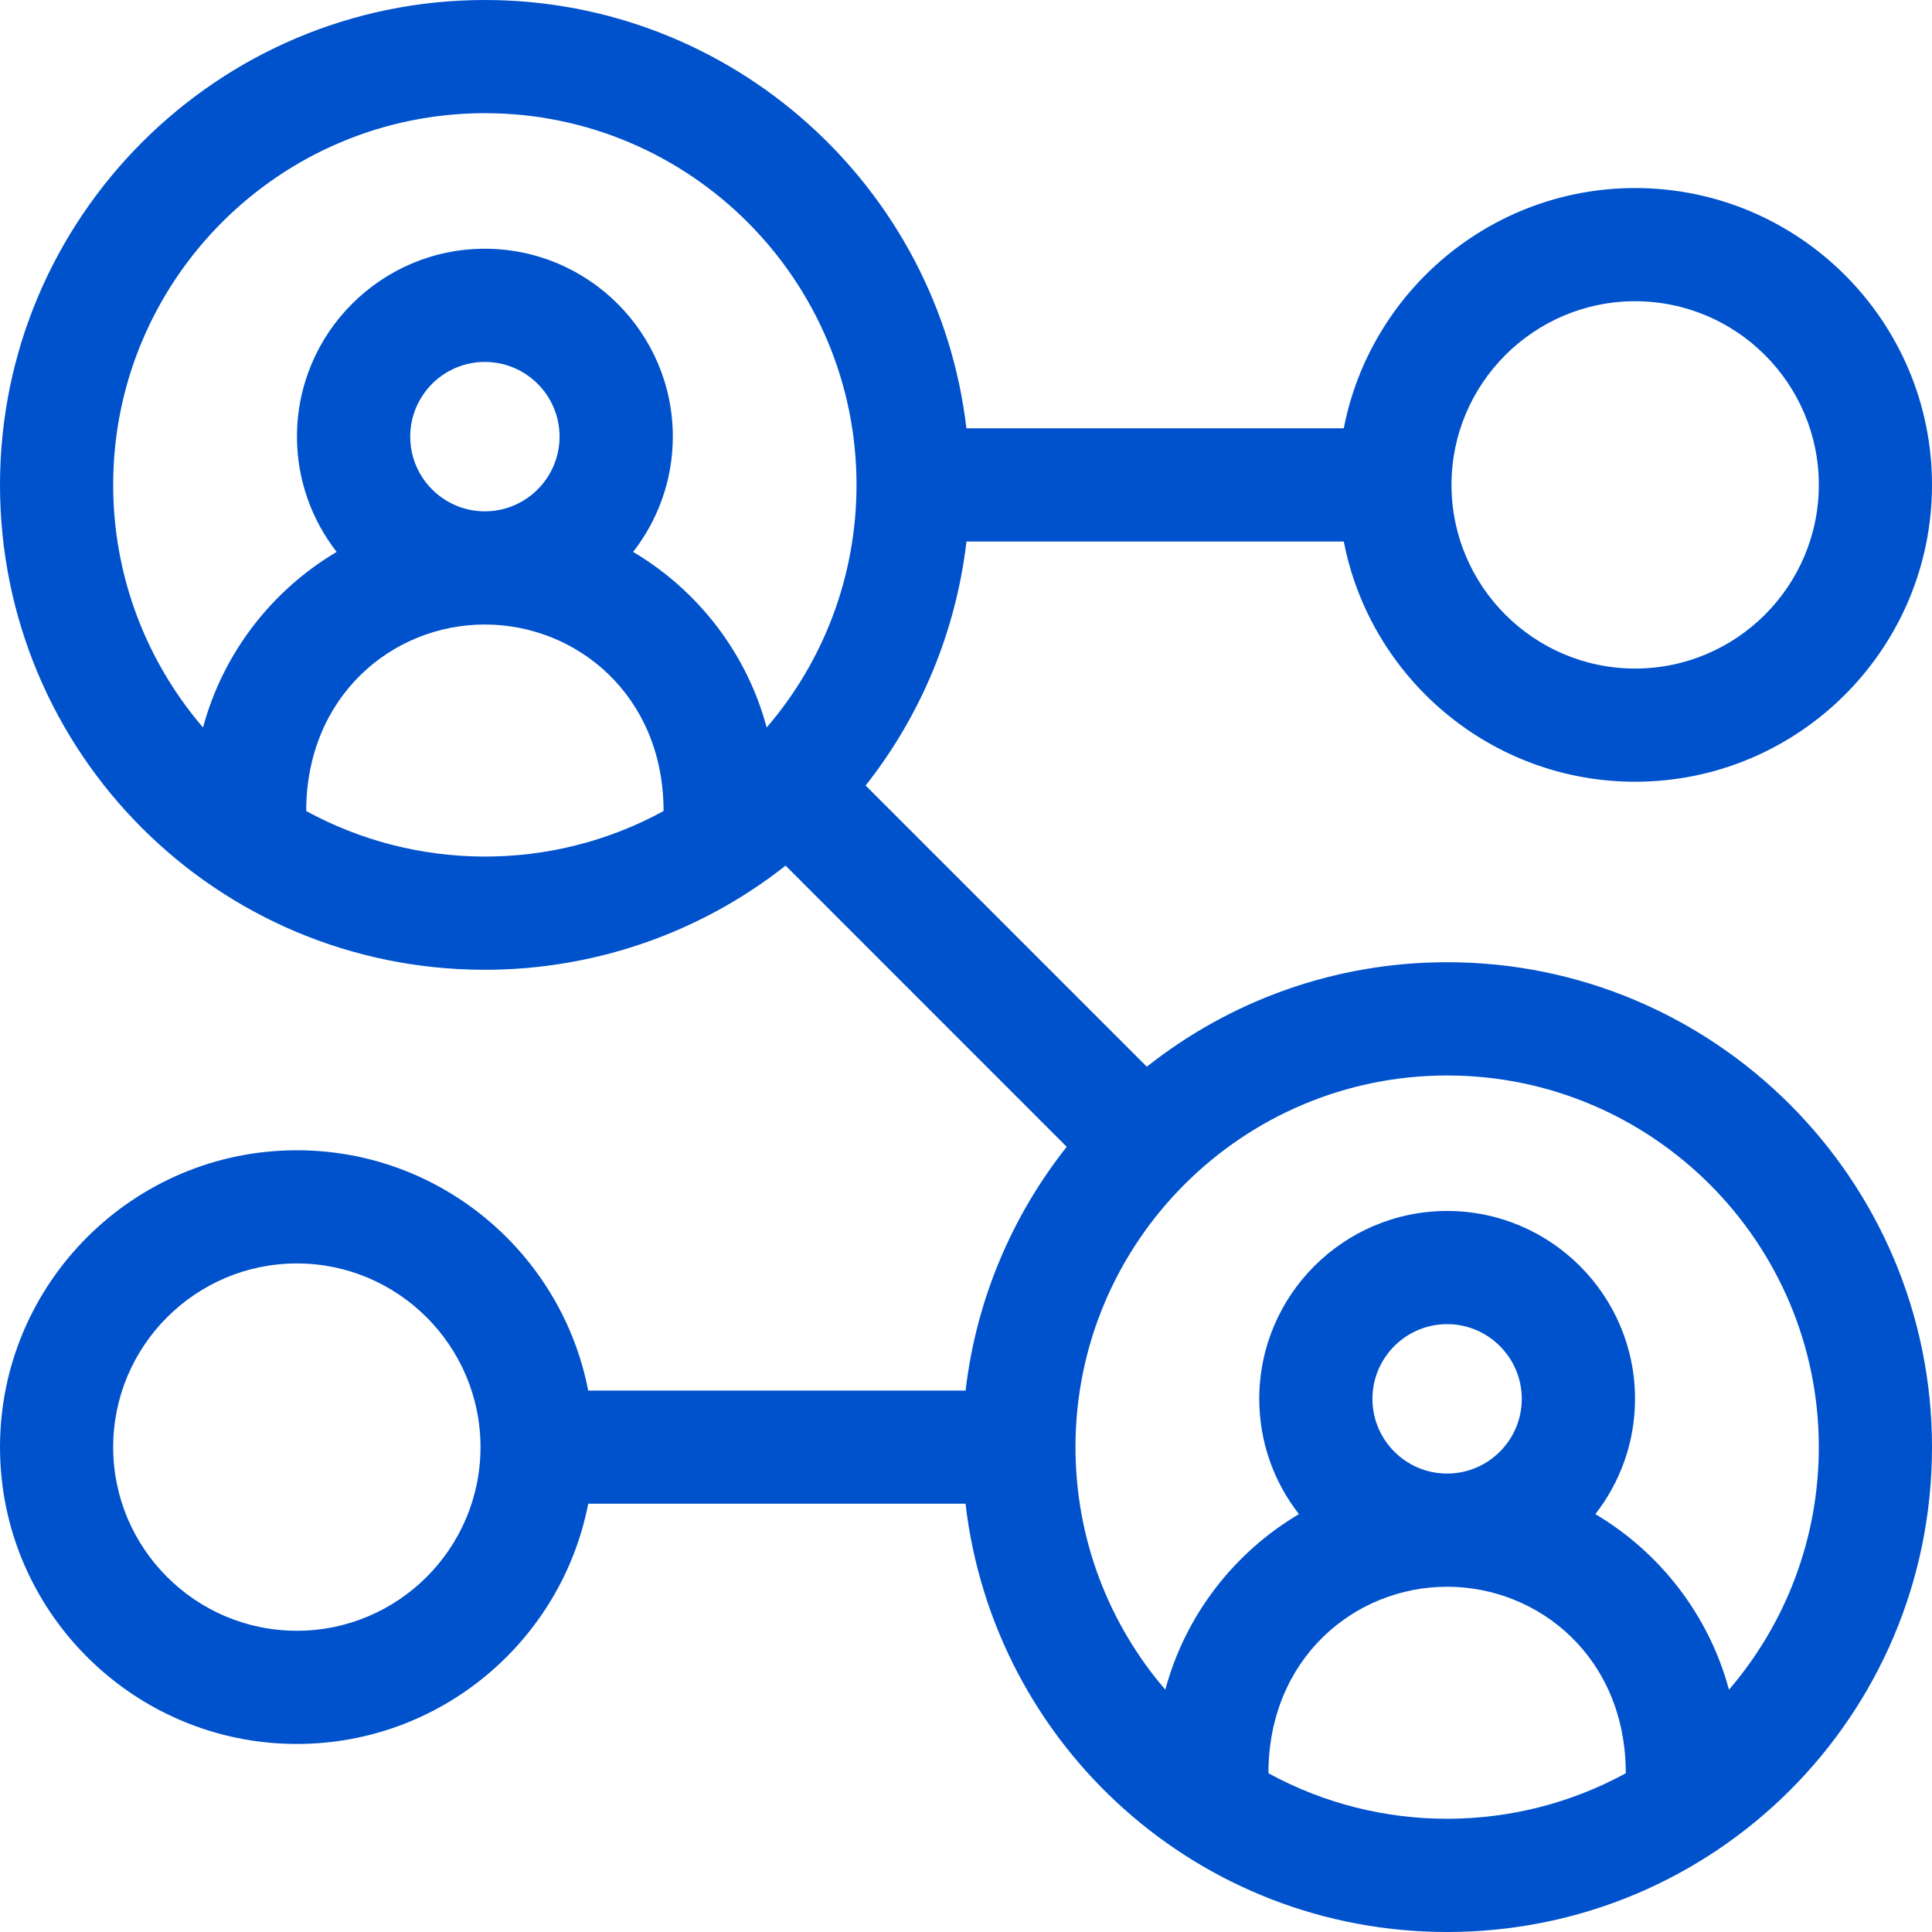
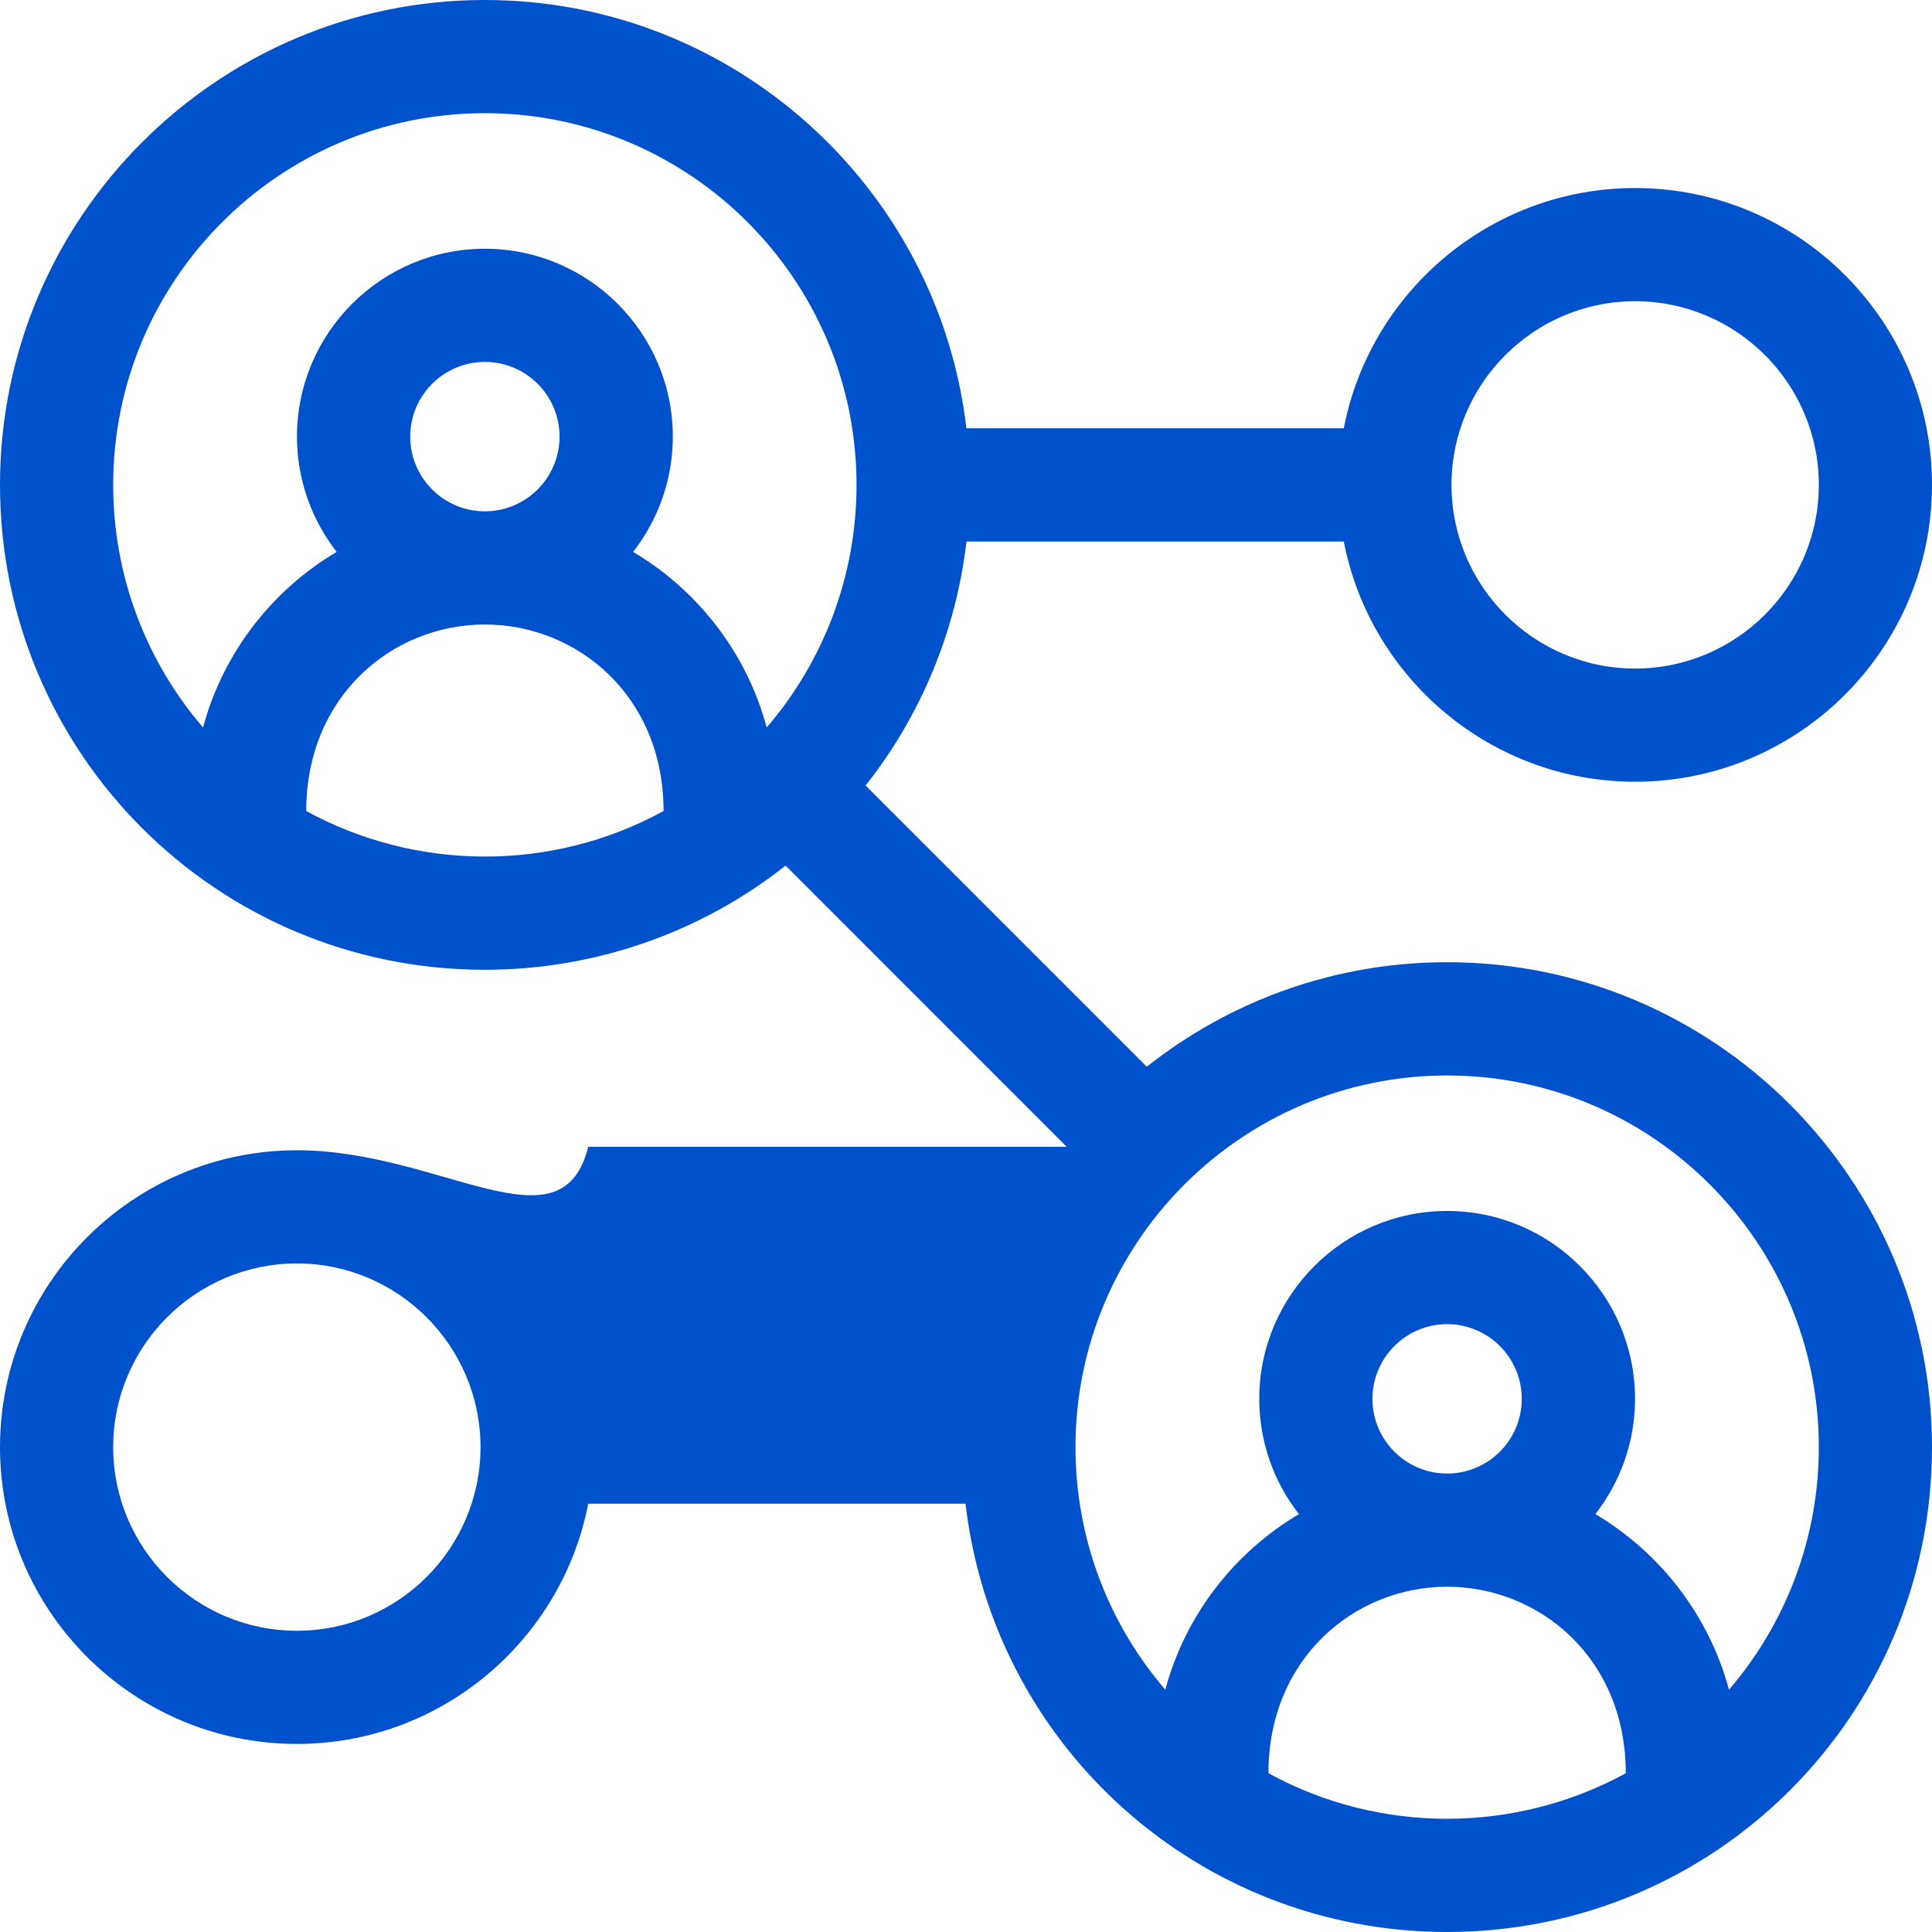
<svg xmlns="http://www.w3.org/2000/svg" width="24" height="24" viewBox="0 0 24 24" fill="none">
-   <path d="M12.006 6.727H16.693C17.022 8.425 18.52 9.711 20.312 9.711C22.346 9.711 24 8.057 24 6.023C24 3.99 22.346 2.336 20.312 2.336C18.52 2.336 17.022 3.622 16.693 5.32H12.005C11.656 2.329 9.107 0 6.023 0C2.702 0 0 2.702 0 6.023C0 9.355 2.692 12.047 6.023 12.047C7.382 12.047 8.697 11.591 9.759 10.753L13.251 14.246C12.576 15.099 12.127 16.139 11.995 17.274H7.307C6.978 15.575 5.48 14.289 3.688 14.289C1.654 14.289 0 15.943 0 17.977C0 20.01 1.654 21.664 3.688 21.664C5.48 21.664 6.978 20.378 7.307 18.68H11.994C12.346 21.699 14.899 24 17.977 24C21.308 24 24 21.308 24 17.977C24 14.655 21.298 11.953 17.977 11.953C16.569 11.953 15.272 12.439 14.246 13.251L10.753 9.758C11.431 8.899 11.874 7.855 12.006 6.727ZM20.312 3.742C21.57 3.742 22.594 4.765 22.594 6.023C22.594 7.281 21.57 8.305 20.312 8.305C19.055 8.305 18.031 7.281 18.031 6.023C18.031 4.765 19.055 3.742 20.312 3.742ZM1.406 6.023C1.406 3.477 3.477 1.406 6.023 1.406C8.569 1.406 10.64 3.477 10.64 6.023C10.64 7.162 10.226 8.221 9.524 9.037C9.276 8.112 8.67 7.333 7.865 6.856C8.173 6.46 8.358 5.963 8.358 5.424C8.358 4.137 7.31 3.09 6.023 3.09C4.736 3.09 3.689 4.137 3.689 5.424C3.689 5.963 3.874 6.46 4.182 6.856C3.377 7.333 2.771 8.112 2.522 9.037C1.821 8.221 1.406 7.162 1.406 6.023ZM5.096 5.424C5.096 4.912 5.512 4.496 6.023 4.496C6.535 4.496 6.951 4.912 6.951 5.424C6.951 5.935 6.535 6.352 6.023 6.352C5.512 6.352 5.096 5.936 5.096 5.424ZM3.804 10.075C3.804 8.652 4.87 7.758 6.023 7.758C7.165 7.758 8.243 8.639 8.243 10.075C6.836 10.844 5.156 10.814 3.804 10.075ZM3.688 20.258C2.43 20.258 1.406 19.235 1.406 17.977C1.406 16.719 2.43 15.695 3.688 15.695C4.945 15.695 5.969 16.719 5.969 17.977C5.969 19.235 4.946 20.258 3.688 20.258ZM15.757 22.028C15.757 20.605 16.823 19.712 17.976 19.711H17.977C17.977 19.711 17.977 19.711 17.977 19.711C19.119 19.712 20.196 20.592 20.196 22.028C18.825 22.777 17.145 22.787 15.757 22.028ZM17.049 17.377C17.049 16.866 17.465 16.449 17.977 16.449C18.488 16.449 18.904 16.866 18.904 17.377C18.904 17.889 18.488 18.305 17.977 18.305C17.977 18.305 17.977 18.305 17.977 18.305C17.977 18.305 17.976 18.305 17.976 18.305C17.465 18.305 17.049 17.889 17.049 17.377ZM22.594 17.977C22.594 19.116 22.179 20.174 21.478 20.99C21.229 20.066 20.623 19.286 19.818 18.809C20.126 18.413 20.311 17.917 20.311 17.377C20.311 16.09 19.264 15.043 17.977 15.043C16.69 15.043 15.643 16.09 15.643 17.377C15.643 17.917 15.827 18.413 16.136 18.809C15.33 19.286 14.724 20.066 14.476 20.99C13.774 20.174 13.36 19.116 13.36 17.977C13.36 15.431 15.431 13.36 17.977 13.36C20.523 13.36 22.594 15.431 22.594 17.977Z" fill="#0052CC" />
+   <path d="M12.006 6.727H16.693C17.022 8.425 18.52 9.711 20.312 9.711C22.346 9.711 24 8.057 24 6.023C24 3.99 22.346 2.336 20.312 2.336C18.52 2.336 17.022 3.622 16.693 5.32H12.005C11.656 2.329 9.107 0 6.023 0C2.702 0 0 2.702 0 6.023C0 9.355 2.692 12.047 6.023 12.047C7.382 12.047 8.697 11.591 9.759 10.753L13.251 14.246H7.307C6.978 15.575 5.48 14.289 3.688 14.289C1.654 14.289 0 15.943 0 17.977C0 20.01 1.654 21.664 3.688 21.664C5.48 21.664 6.978 20.378 7.307 18.68H11.994C12.346 21.699 14.899 24 17.977 24C21.308 24 24 21.308 24 17.977C24 14.655 21.298 11.953 17.977 11.953C16.569 11.953 15.272 12.439 14.246 13.251L10.753 9.758C11.431 8.899 11.874 7.855 12.006 6.727ZM20.312 3.742C21.57 3.742 22.594 4.765 22.594 6.023C22.594 7.281 21.57 8.305 20.312 8.305C19.055 8.305 18.031 7.281 18.031 6.023C18.031 4.765 19.055 3.742 20.312 3.742ZM1.406 6.023C1.406 3.477 3.477 1.406 6.023 1.406C8.569 1.406 10.64 3.477 10.64 6.023C10.64 7.162 10.226 8.221 9.524 9.037C9.276 8.112 8.67 7.333 7.865 6.856C8.173 6.46 8.358 5.963 8.358 5.424C8.358 4.137 7.31 3.09 6.023 3.09C4.736 3.09 3.689 4.137 3.689 5.424C3.689 5.963 3.874 6.46 4.182 6.856C3.377 7.333 2.771 8.112 2.522 9.037C1.821 8.221 1.406 7.162 1.406 6.023ZM5.096 5.424C5.096 4.912 5.512 4.496 6.023 4.496C6.535 4.496 6.951 4.912 6.951 5.424C6.951 5.935 6.535 6.352 6.023 6.352C5.512 6.352 5.096 5.936 5.096 5.424ZM3.804 10.075C3.804 8.652 4.87 7.758 6.023 7.758C7.165 7.758 8.243 8.639 8.243 10.075C6.836 10.844 5.156 10.814 3.804 10.075ZM3.688 20.258C2.43 20.258 1.406 19.235 1.406 17.977C1.406 16.719 2.43 15.695 3.688 15.695C4.945 15.695 5.969 16.719 5.969 17.977C5.969 19.235 4.946 20.258 3.688 20.258ZM15.757 22.028C15.757 20.605 16.823 19.712 17.976 19.711H17.977C17.977 19.711 17.977 19.711 17.977 19.711C19.119 19.712 20.196 20.592 20.196 22.028C18.825 22.777 17.145 22.787 15.757 22.028ZM17.049 17.377C17.049 16.866 17.465 16.449 17.977 16.449C18.488 16.449 18.904 16.866 18.904 17.377C18.904 17.889 18.488 18.305 17.977 18.305C17.977 18.305 17.977 18.305 17.977 18.305C17.977 18.305 17.976 18.305 17.976 18.305C17.465 18.305 17.049 17.889 17.049 17.377ZM22.594 17.977C22.594 19.116 22.179 20.174 21.478 20.99C21.229 20.066 20.623 19.286 19.818 18.809C20.126 18.413 20.311 17.917 20.311 17.377C20.311 16.09 19.264 15.043 17.977 15.043C16.69 15.043 15.643 16.09 15.643 17.377C15.643 17.917 15.827 18.413 16.136 18.809C15.33 19.286 14.724 20.066 14.476 20.99C13.774 20.174 13.36 19.116 13.36 17.977C13.36 15.431 15.431 13.36 17.977 13.36C20.523 13.36 22.594 15.431 22.594 17.977Z" fill="#0052CC" />
</svg>